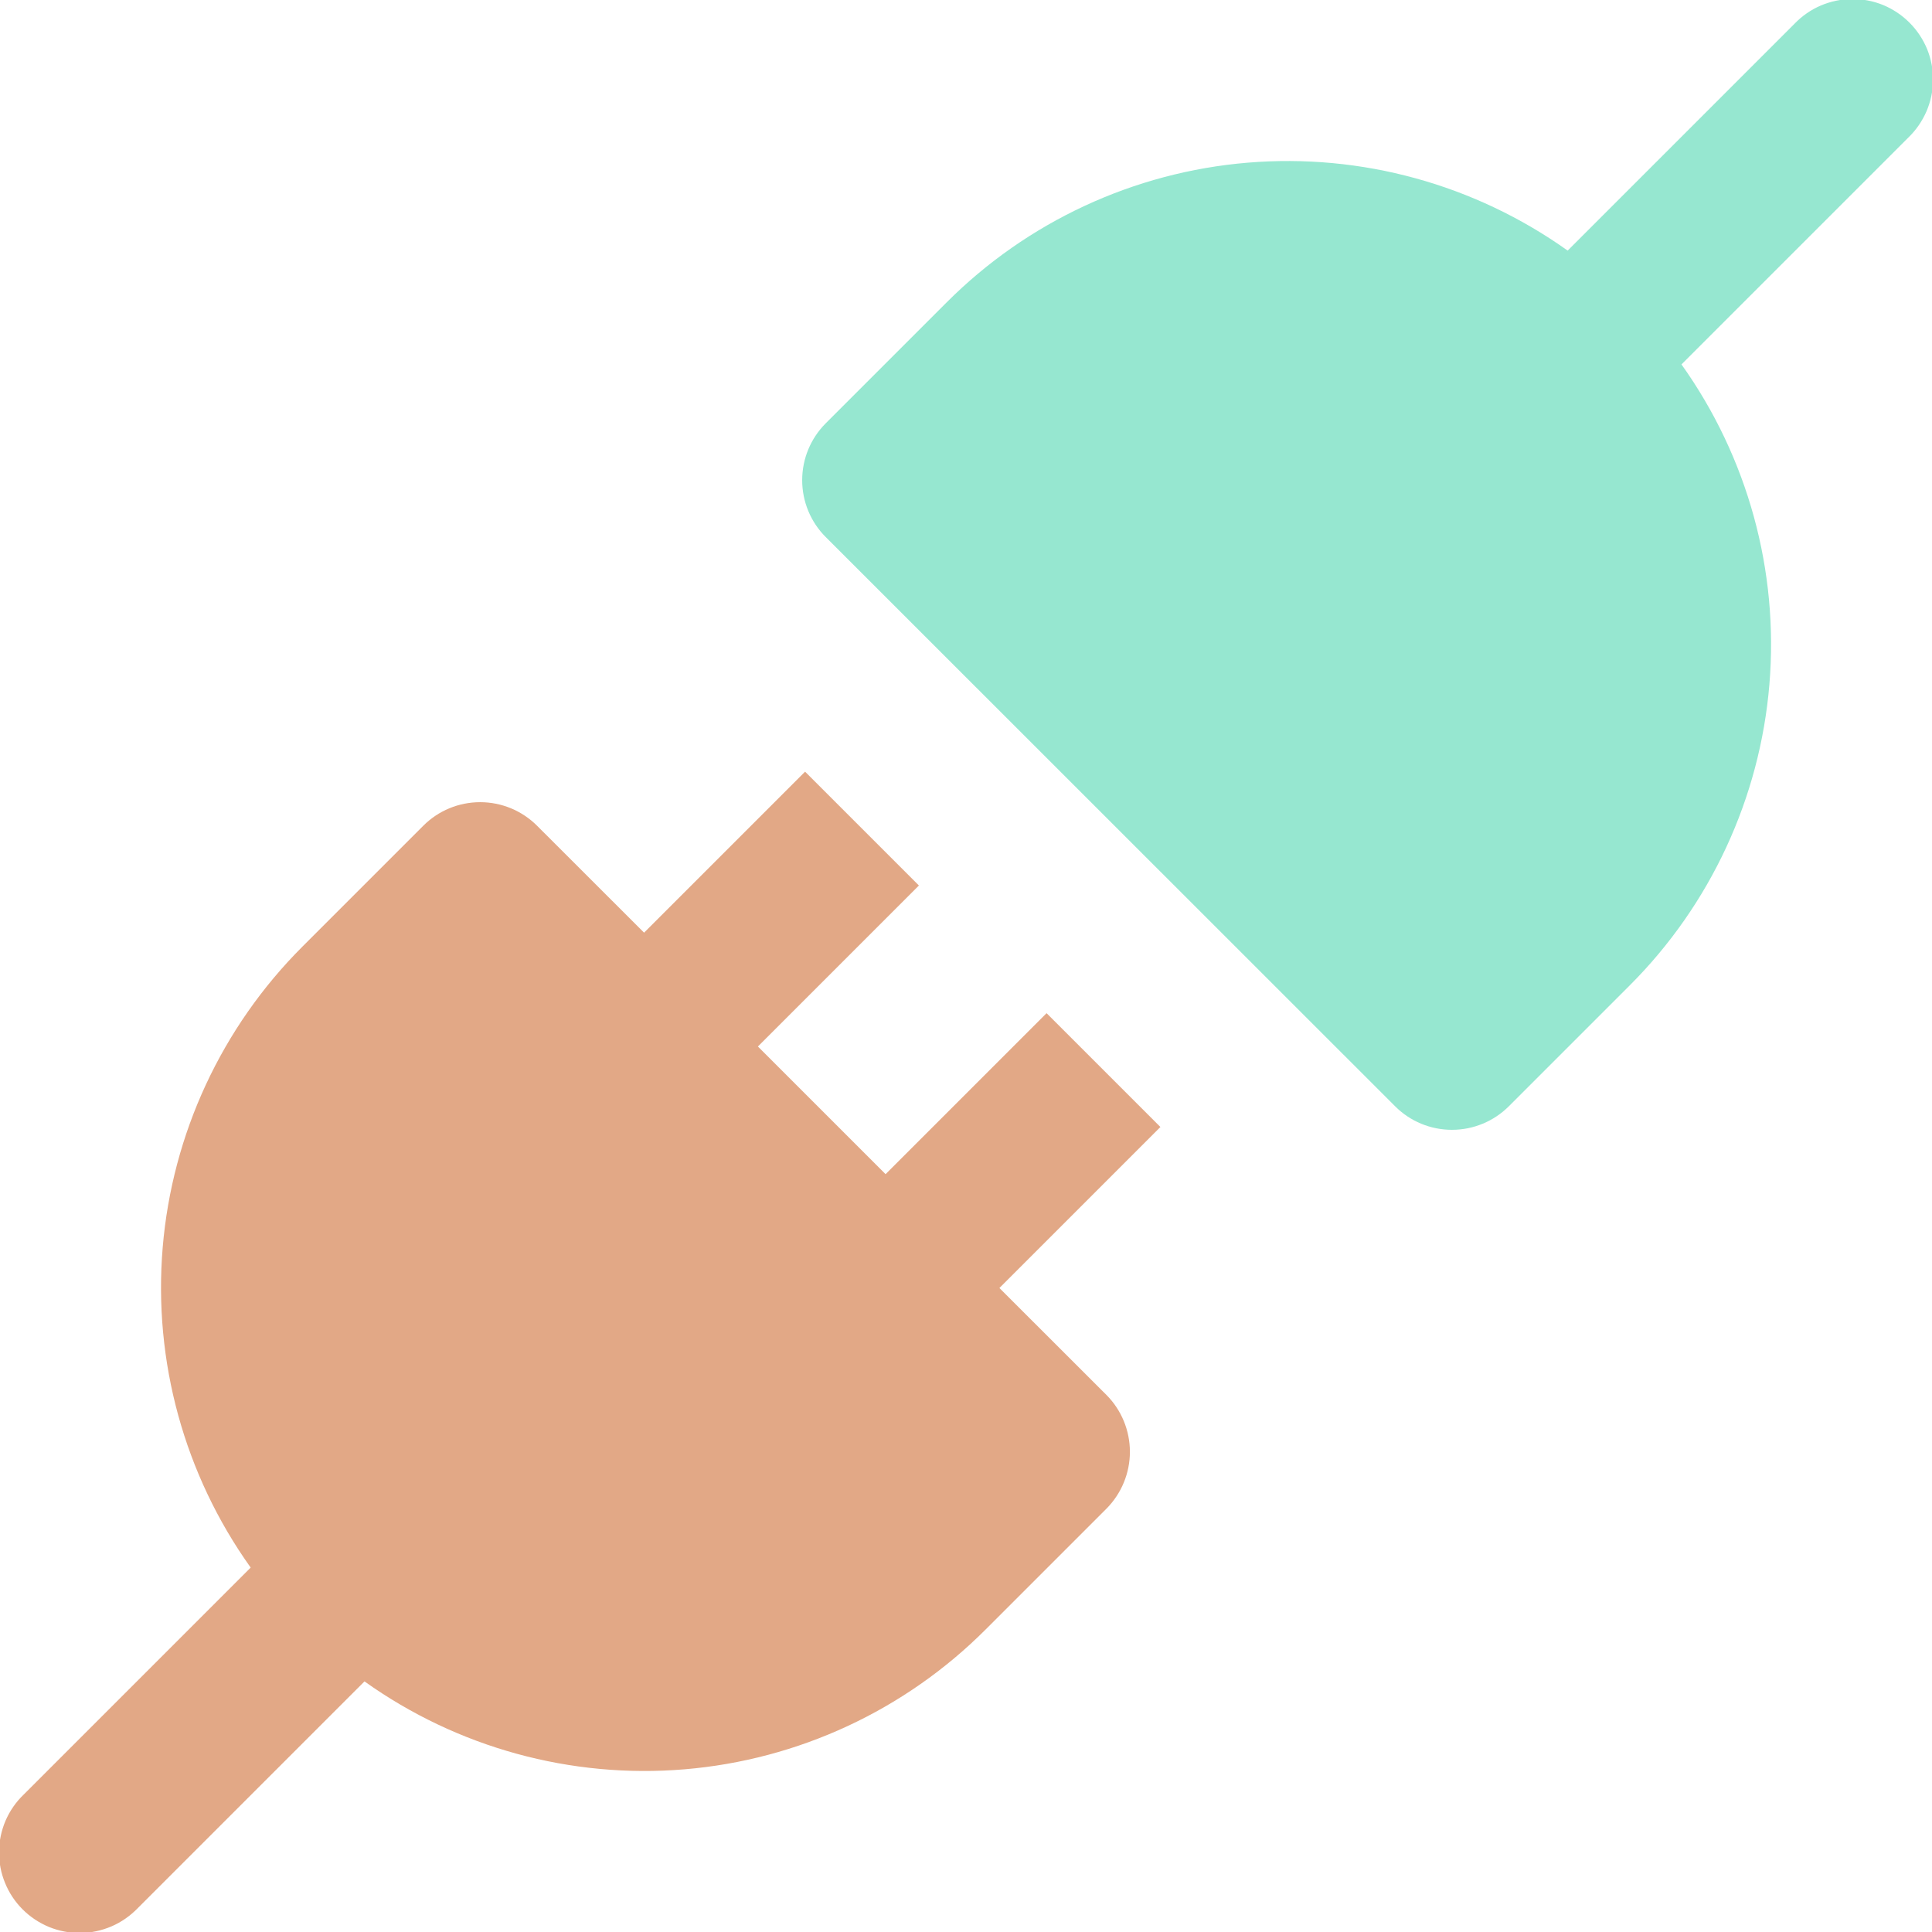
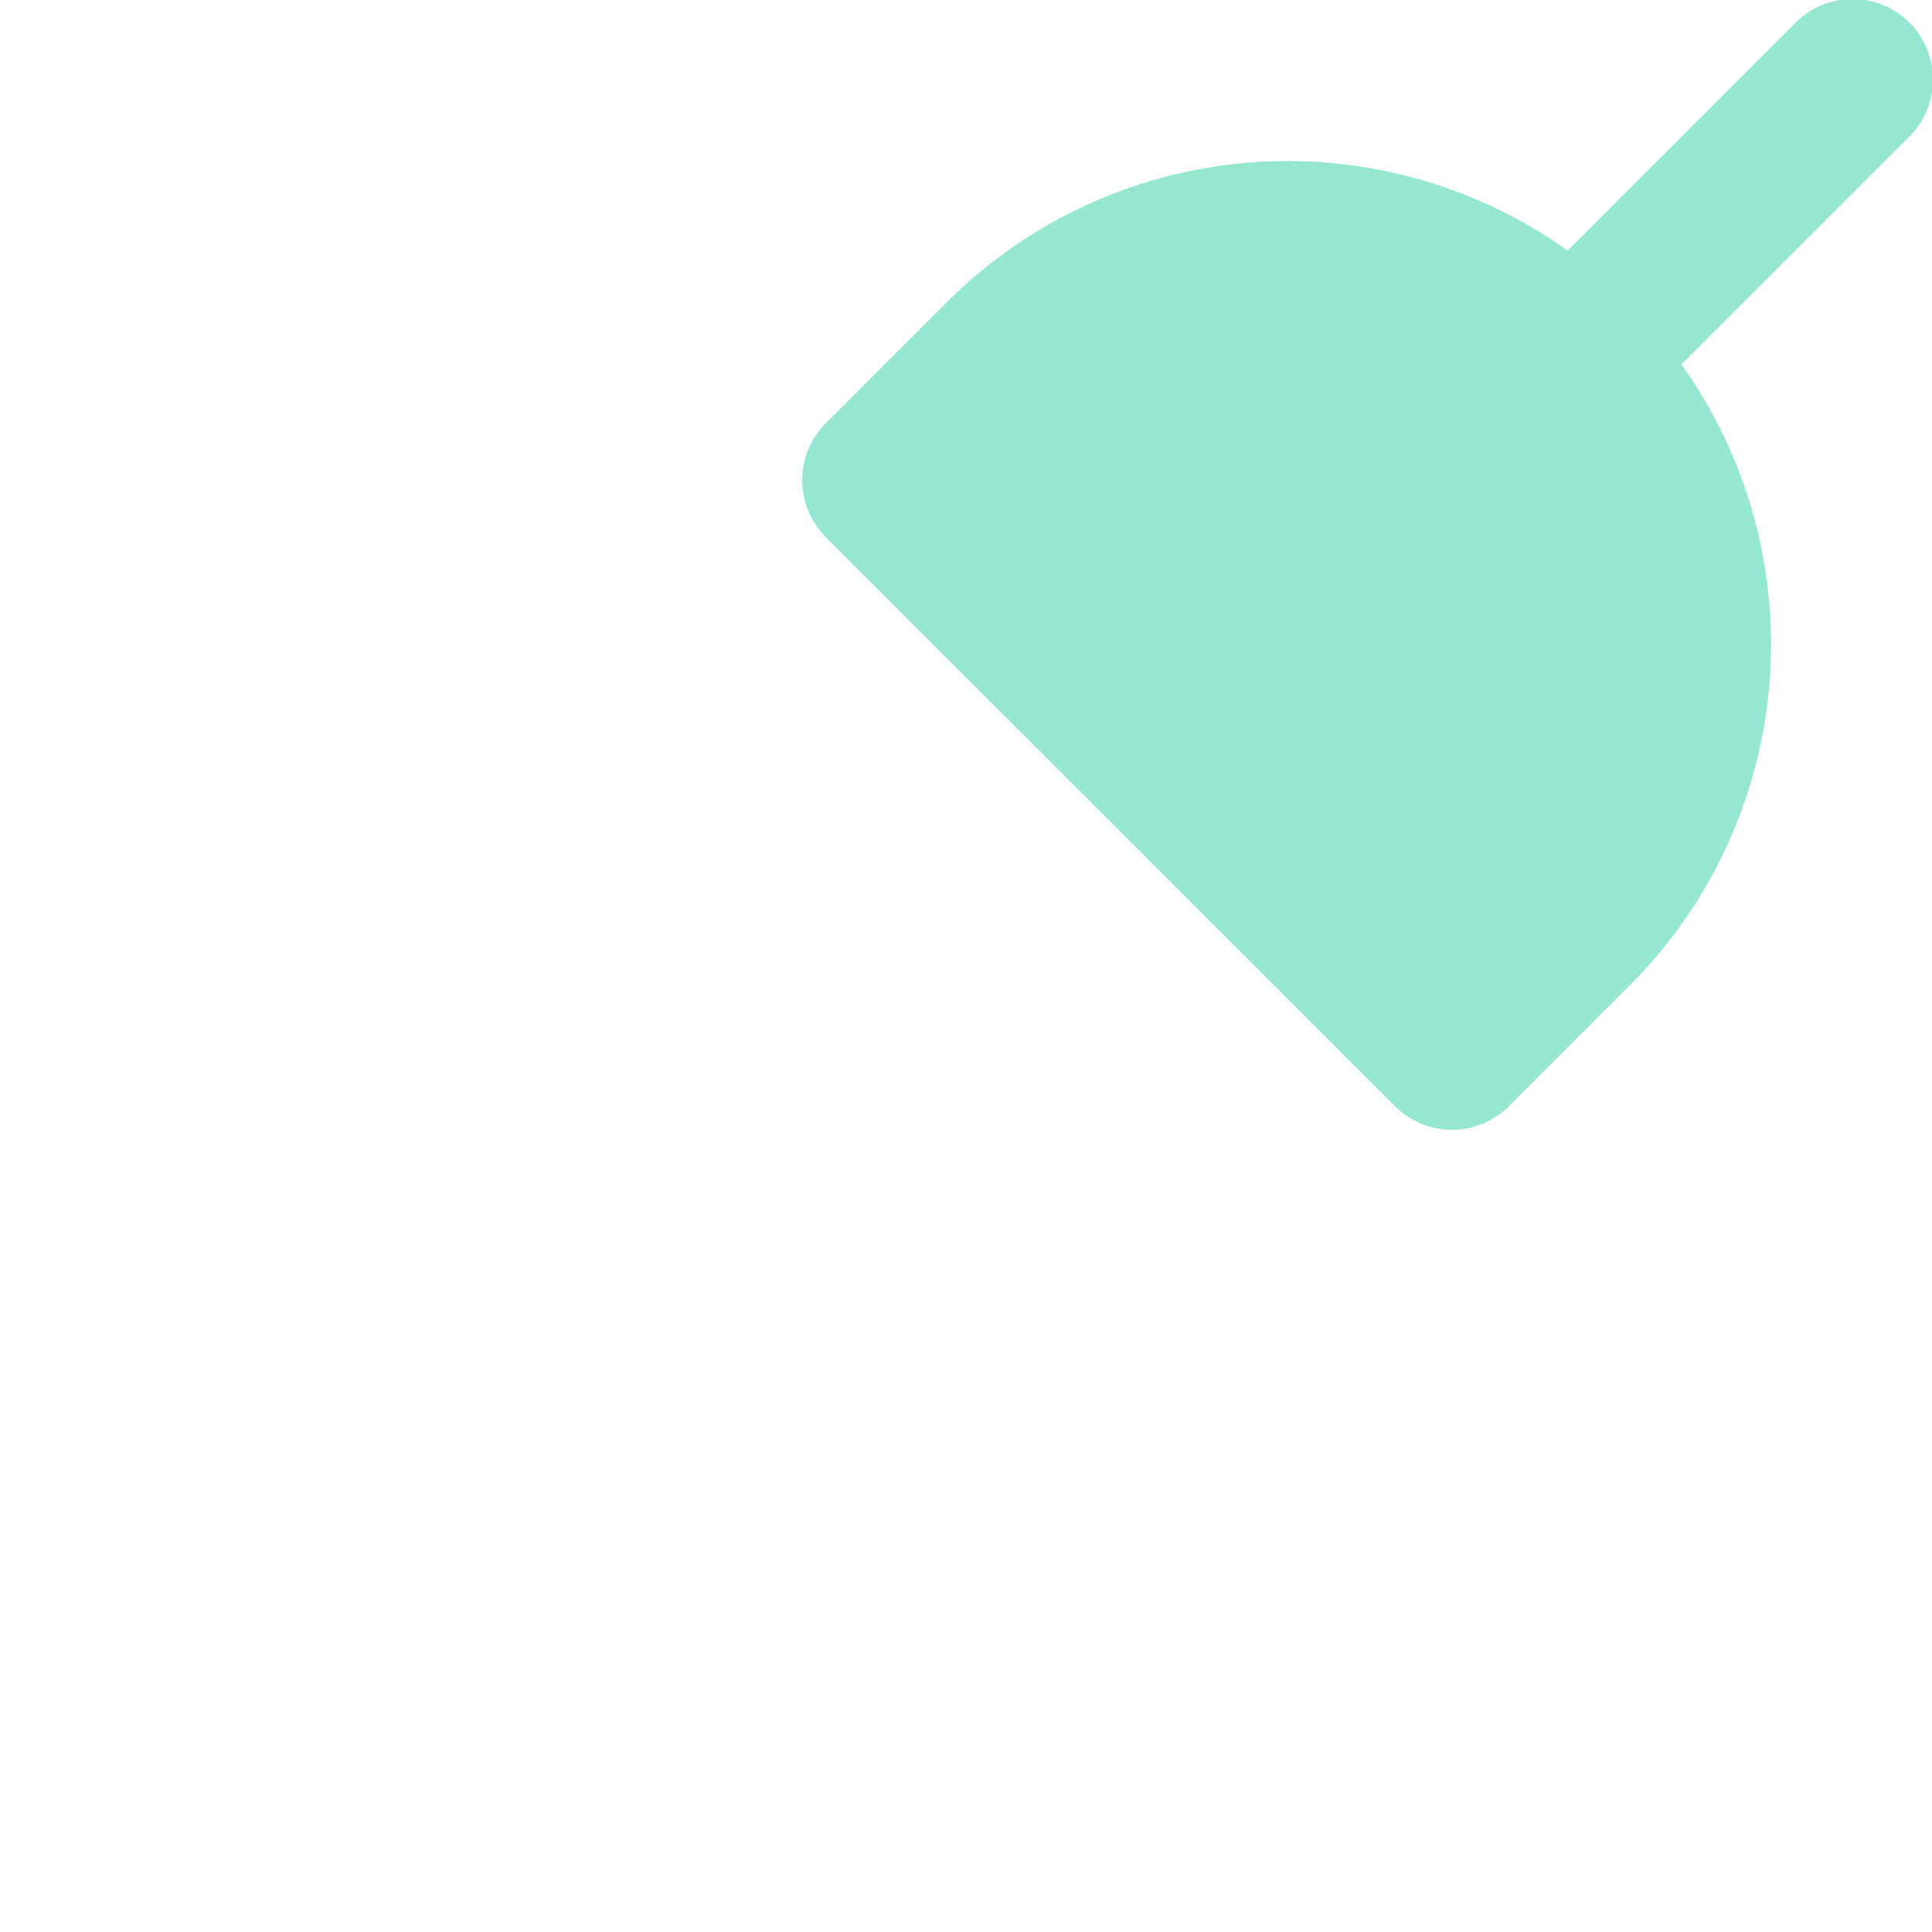
<svg xmlns="http://www.w3.org/2000/svg" width="24" height="24" viewBox="0 0 24 24" fill="none">
  <g clip-path="url(#clip0_437_12674)">
-     <path d="M12.415 16L14.415 14L13.001 12.586L11.001 14.586L9.415 13L11.415 11L10.001 9.586L8.001 11.586L6.672 10.258C6.484 10.07 6.23 9.965 5.965 9.965C5.699 9.965 5.445 10.07 5.258 10.258L3.758 11.758C2.755 12.76 2.139 14.085 2.021 15.497C1.903 16.91 2.29 18.319 3.114 19.473L0.294 22.293C0.198 22.385 0.122 22.495 0.069 22.617C0.017 22.739 -0.011 22.871 -0.012 23.003C-0.013 23.136 0.012 23.268 0.063 23.391C0.113 23.514 0.187 23.625 0.281 23.719C0.375 23.813 0.487 23.887 0.61 23.938C0.733 23.988 0.864 24.013 0.997 24.012C1.13 24.011 1.261 23.983 1.383 23.931C1.505 23.879 1.615 23.802 1.708 23.707L4.528 20.887C5.682 21.71 7.091 22.097 8.504 21.979C9.917 21.861 11.242 21.245 12.244 20.242L13.744 18.742C13.931 18.554 14.036 18.3 14.036 18.035C14.036 17.77 13.931 17.515 13.744 17.328L12.415 16Z" fill="#E2A886" />
    <path d="M17.33 13.742C17.517 13.93 17.771 14.035 18.037 14.035C18.302 14.035 18.556 13.93 18.744 13.742L20.244 12.242C21.247 11.24 21.862 9.915 21.98 8.503C22.098 7.09 21.711 5.681 20.888 4.527L23.708 1.707C23.803 1.615 23.879 1.504 23.932 1.382C23.984 1.26 24.012 1.129 24.013 0.996C24.014 0.864 23.989 0.732 23.939 0.609C23.888 0.486 23.814 0.375 23.72 0.281C23.626 0.187 23.515 0.113 23.392 0.062C23.269 0.012 23.137 -0.013 23.004 -0.012C22.872 -0.011 22.74 0.017 22.618 0.069C22.496 0.121 22.386 0.198 22.294 0.293L19.474 3.113C18.319 2.29 16.91 1.903 15.497 2.021C14.085 2.139 12.759 2.755 11.758 3.758L10.258 5.258C10.07 5.446 9.965 5.7 9.965 5.965C9.965 6.23 10.07 6.485 10.258 6.672L17.33 13.742Z" fill="#96E7D0" />
  </g>
  <defs>
    <clipPath id="clip0_437_12674">
      <rect width="24" height="24" fill="white" />
    </clipPath>
  </defs>
</svg>